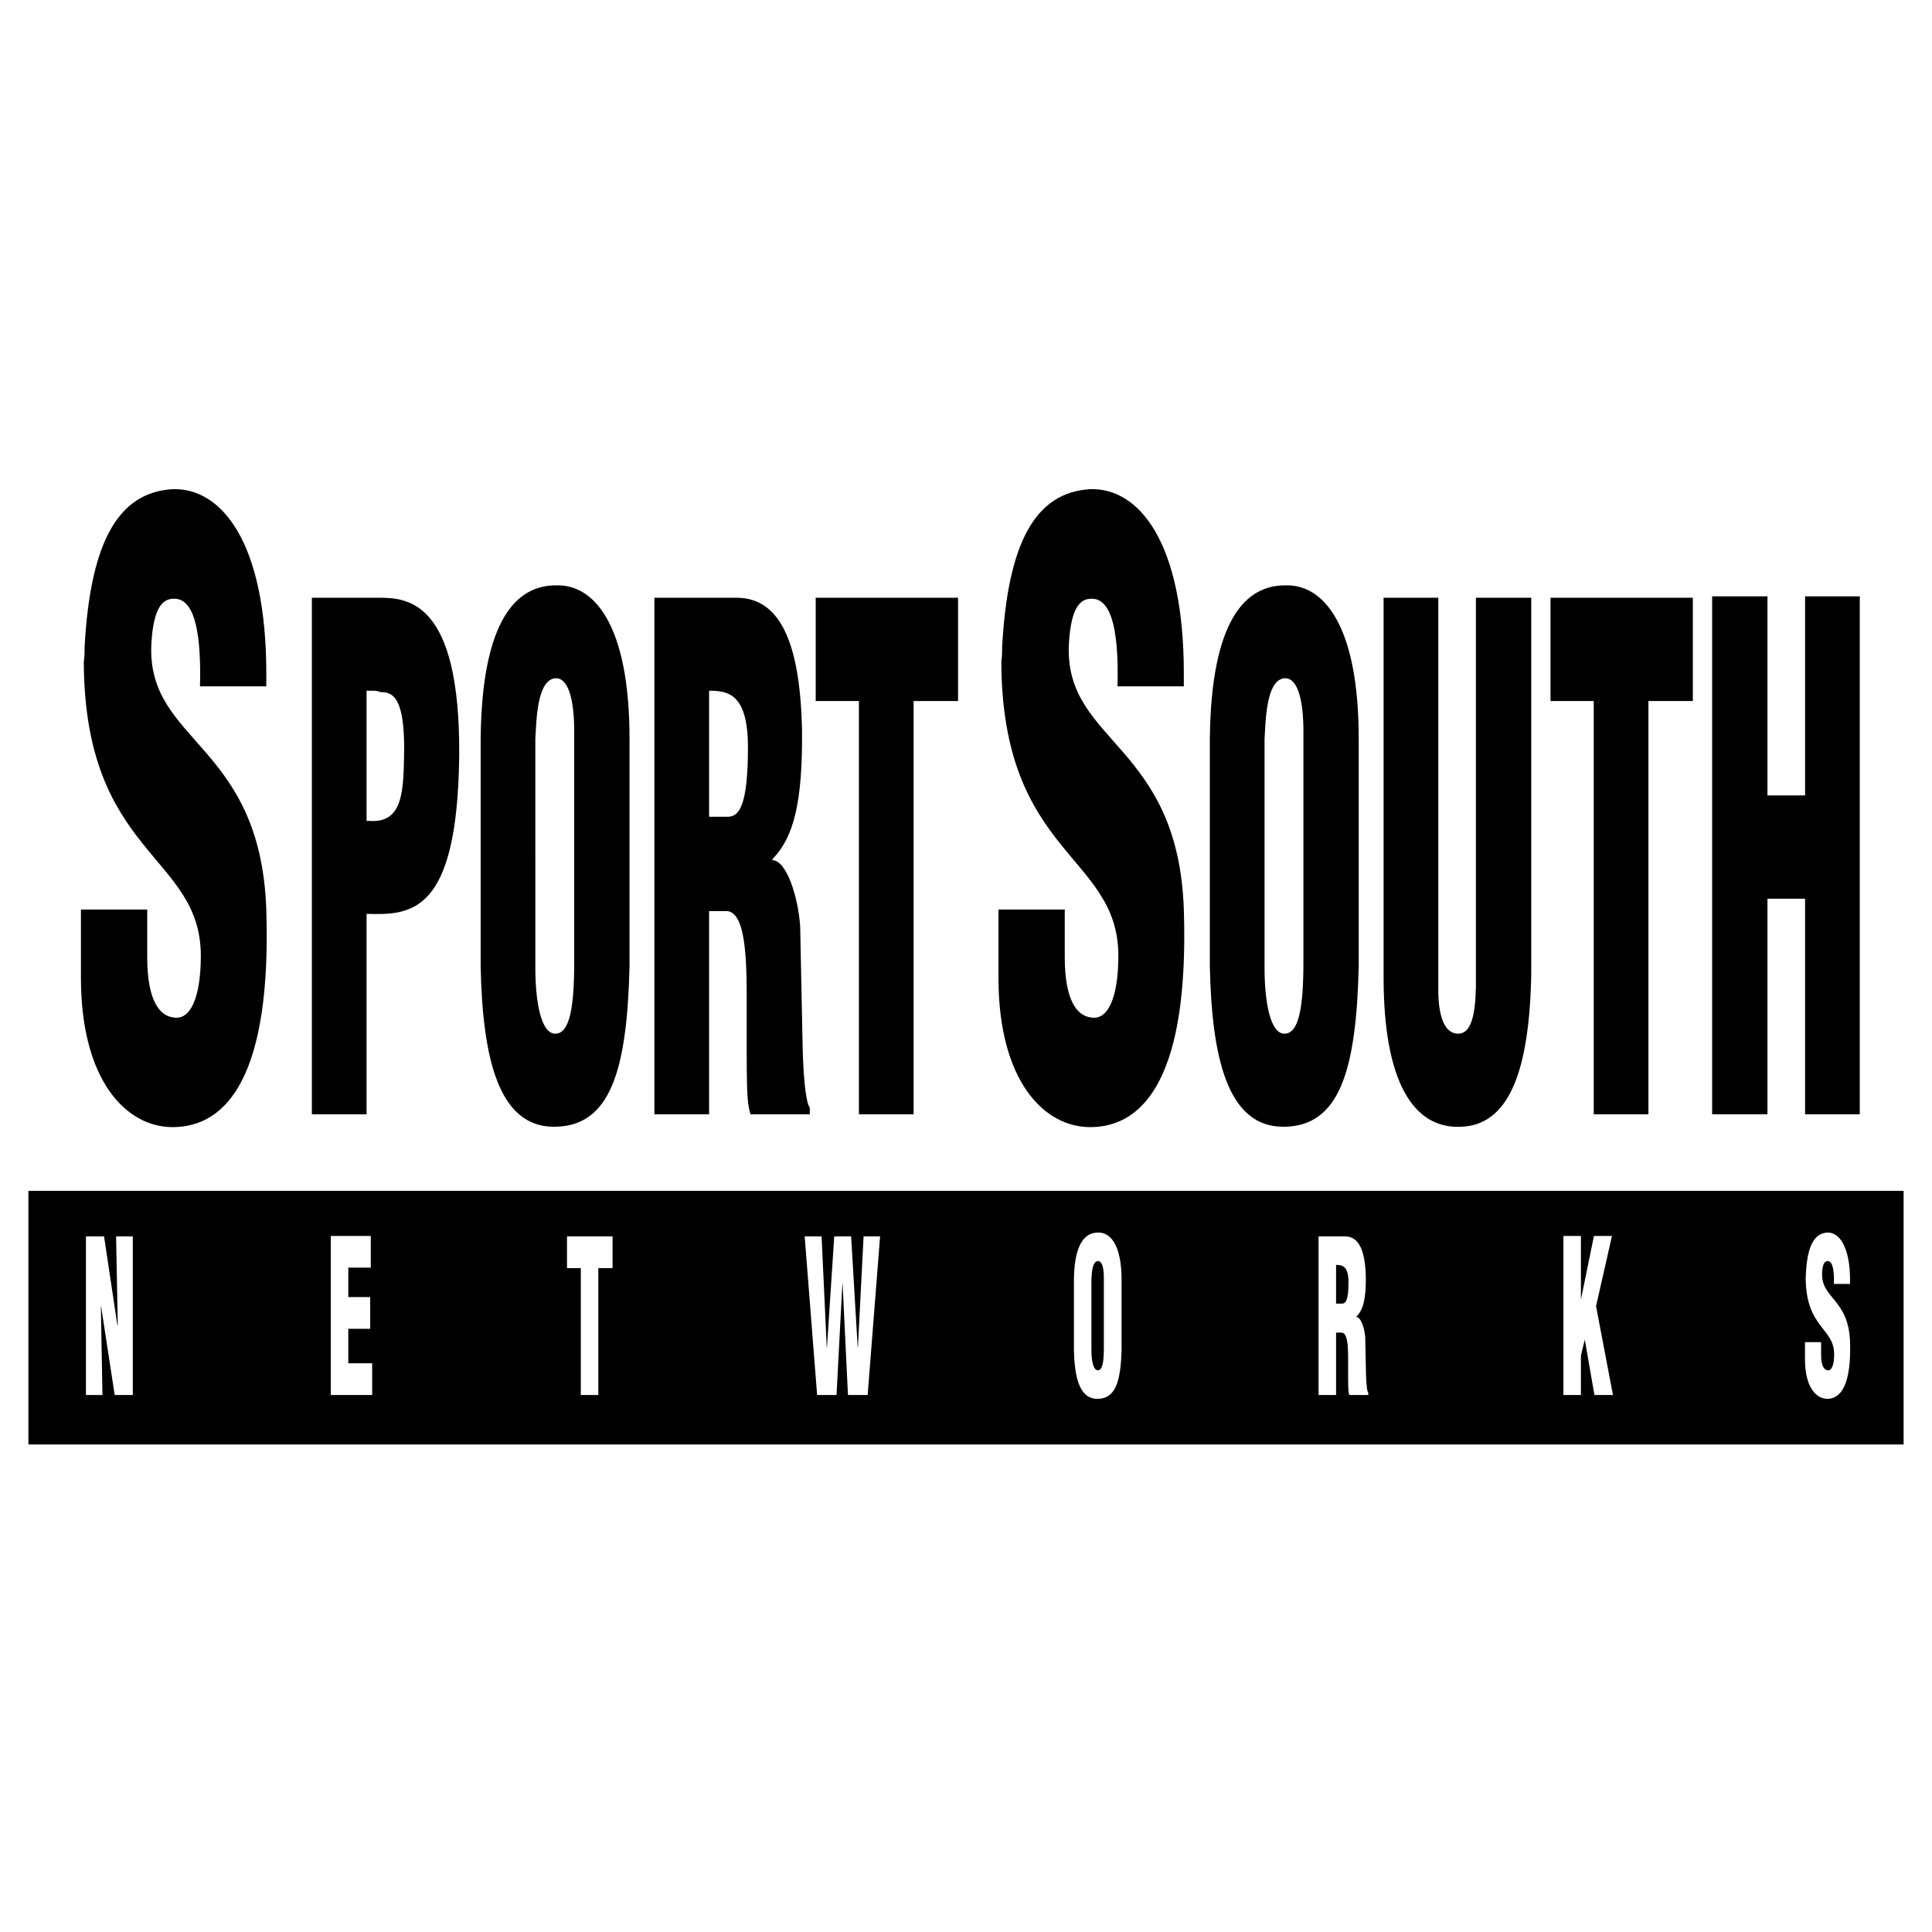
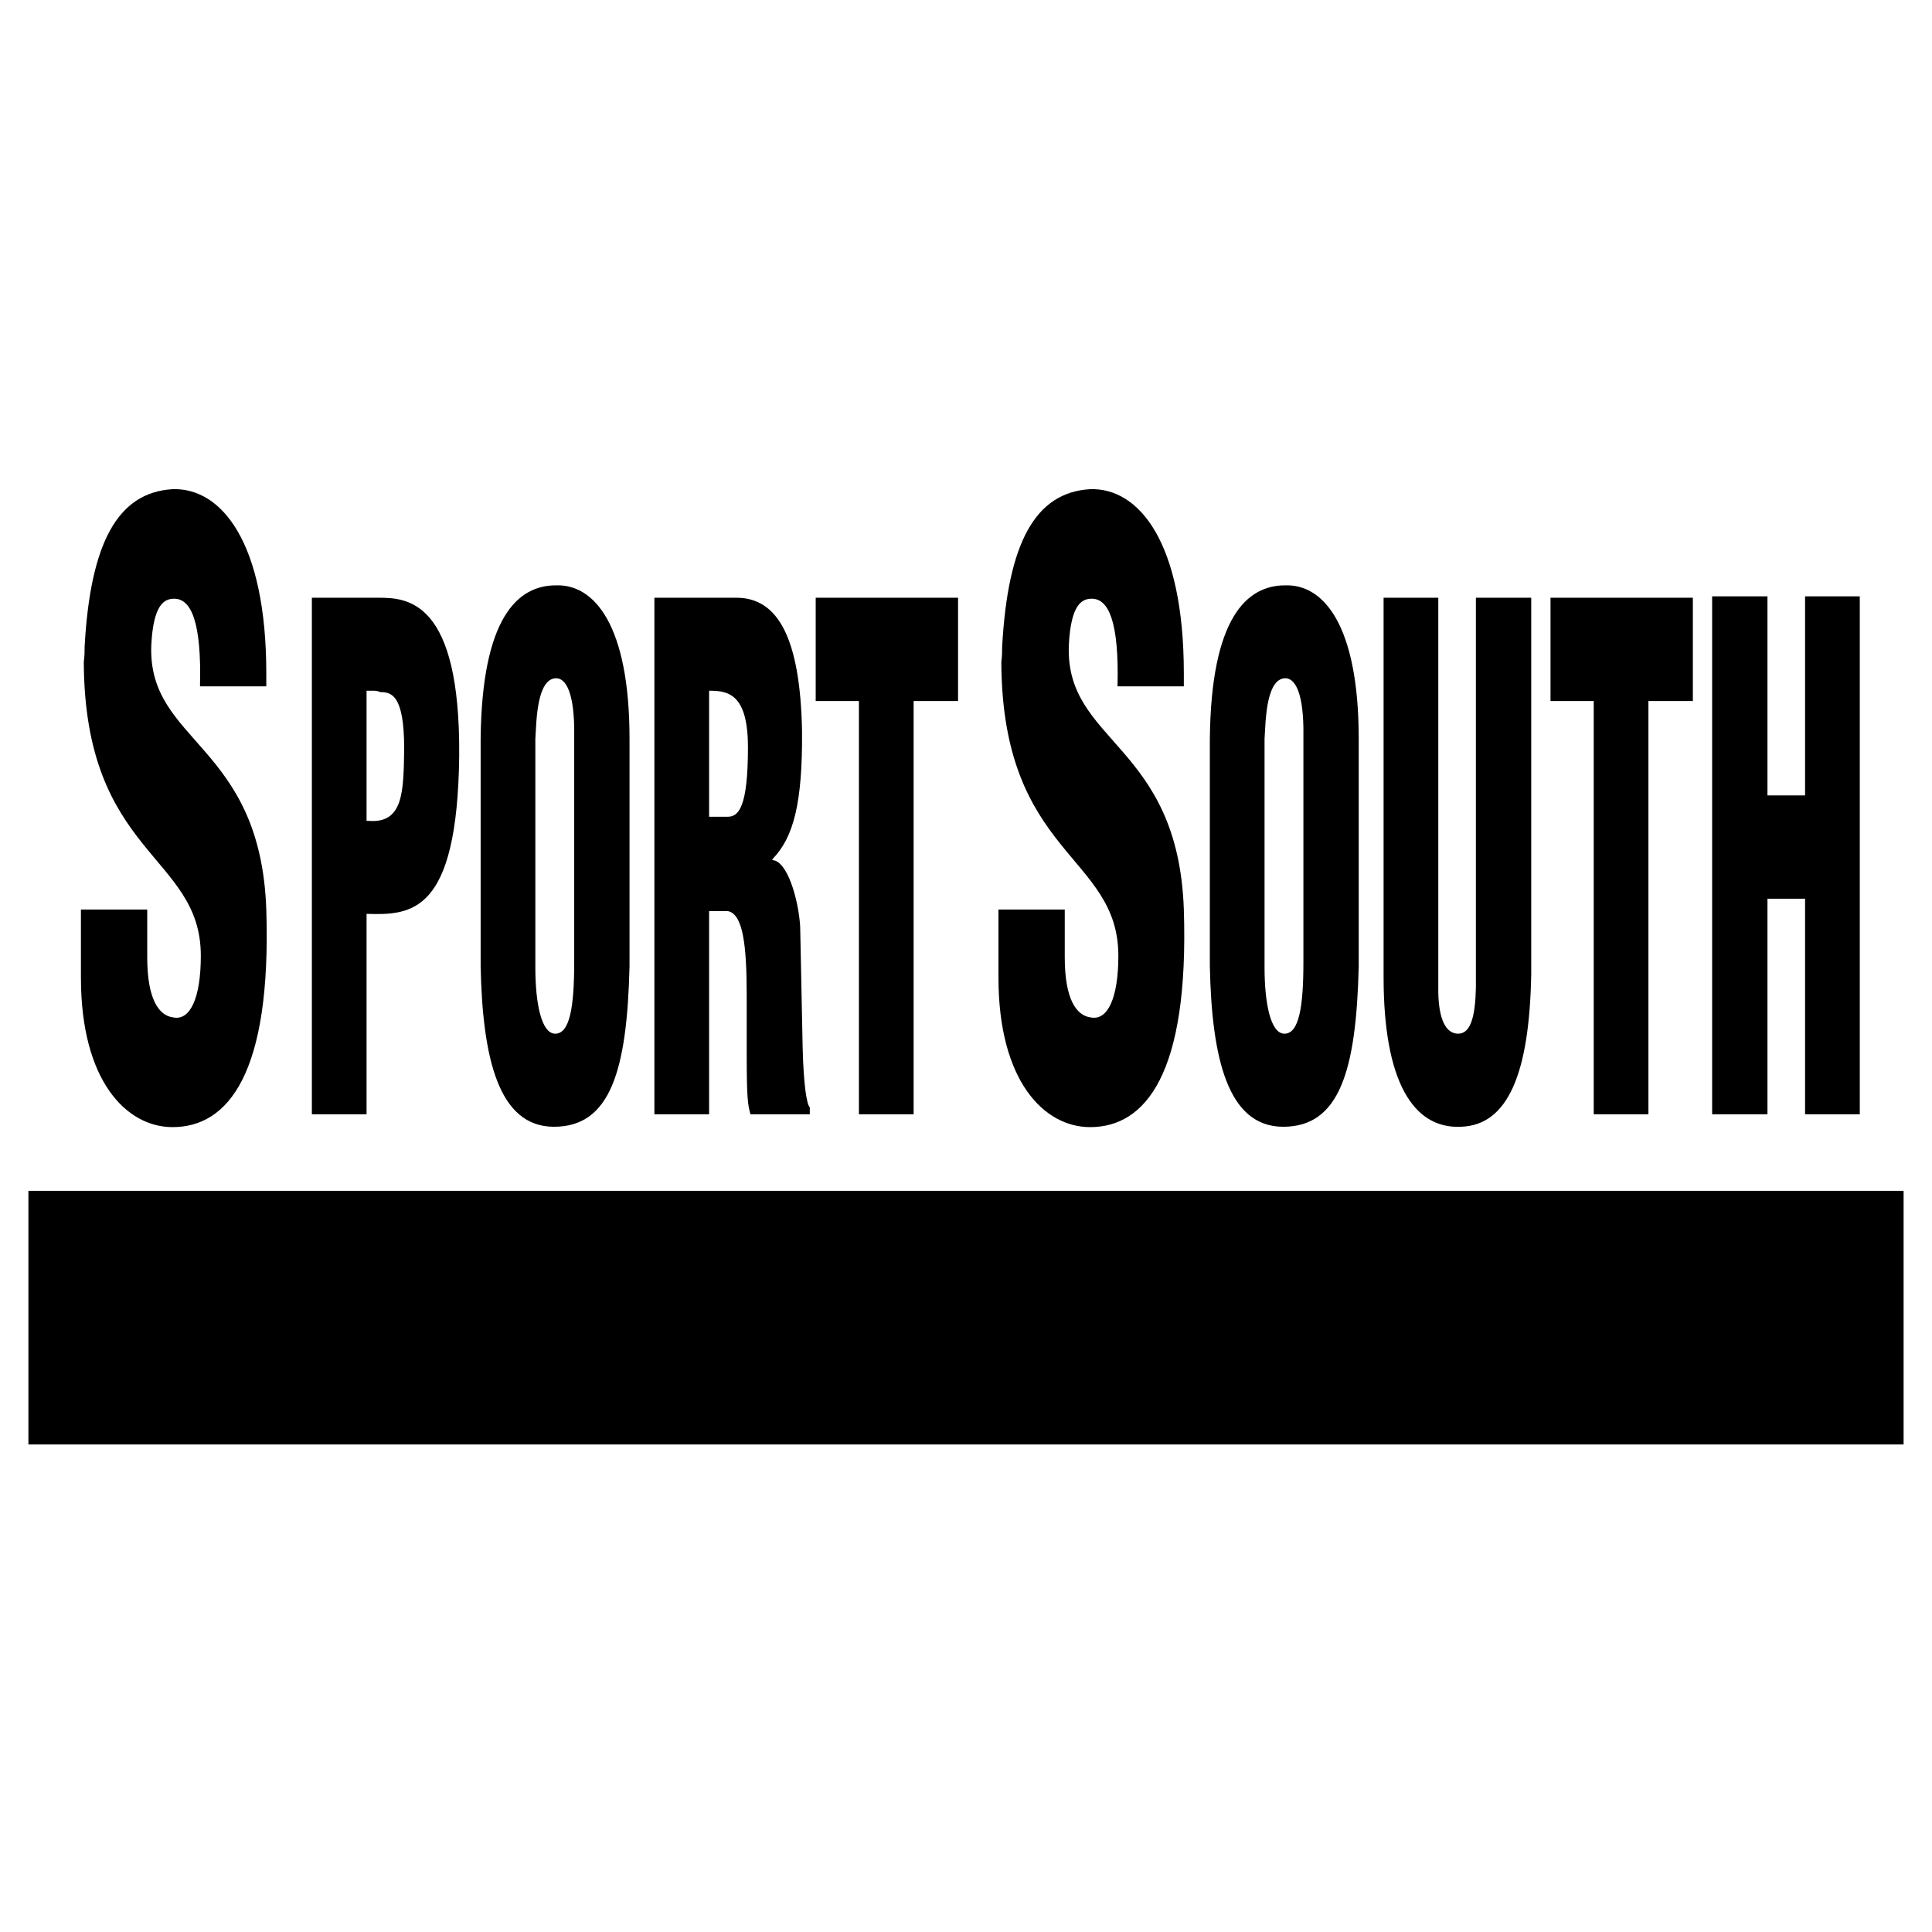
<svg xmlns="http://www.w3.org/2000/svg" width="2500" height="2500" viewBox="0 0 192.756 192.756">
  <g fill-rule="evenodd" clip-rule="evenodd">
-     <path fill="#fff" d="M0 0h192.756v192.756H0V0z" />
    <path d="M31.114 111.17h5.458V91.175c4.465.137 9.055 0 9.242-15.735.124-15.529-5.148-15.803-8.032-15.803h-6.667v51.533h-.001zm5.458-29.271V68.913h.589c.186 0 .497 0 .775.137 1.117 0 2.388.275 2.388 5.635-.062 4.26-.062 7.488-3.535 7.214h-.217zM47.954 96.396c.186 9.139 1.768 16.021 7.318 16.021 5.644 0 7.288-5.646 7.536-16.021V73.722c0-11.405-3.536-15.459-7.35-15.321-3.814 0-7.38 3.229-7.504 15.321v22.674zm5.52-23.772c.186-3.71.961-4.81 1.86-4.947.992-.138 1.892 1.099 1.954 4.947v23.361c0 4.467-.434 7.147-1.892 7.147-1.396 0-1.985-3.092-1.985-6.596V73.722l.063-1.098zM65.289 111.17h5.458V90.9h1.861c1.519.275 1.891 3.367 1.891 8.452v5.771c0 4.672.125 5.084.373 6.047h5.923v-.688c-.311-.275-.62-2.268-.713-5.908l-.249-12.163c-.186-2.817-1.333-6.596-2.791-6.596l.062-.138c2.046-2.129 2.977-5.497 2.915-12.78-.187-9.207-2.388-13.261-6.543-13.261h-8.187v51.534zm5.458-29.683V68.913c1.861 0 3.876.274 3.876 5.634 0 5.91-.899 6.94-2.016 6.94h-1.86zM85.694 111.17h5.458V69.944h4.434V59.637H81.383v10.307h4.311v41.226zM120.707 96.396c.186 9.139 1.768 16.021 7.318 16.021 5.643 0 7.287-5.646 7.535-16.021V73.722c0-11.405-3.535-15.459-7.35-15.321-3.814 0-7.381 3.229-7.504 15.321v22.674h.001zm5.52-23.772c.186-3.71.961-4.81 1.859-4.947.992-.138 1.893 1.099 1.955 4.947v23.361c0 4.467-.436 7.147-1.893 7.147-1.395 0-1.984-3.092-1.984-6.596V73.722l.063-1.098zM138.041 59.637v37.859c0 10.445 2.977 15.127 7.691 14.922 4.713-.137 6.854-5.303 7.039-15.197V59.637h-5.52v38.89c-.062 2.816-.496 4.604-1.768 4.604s-1.924-1.512-1.984-4.055V59.637h-5.458zM159.006 111.17h5.457V69.944h4.433V59.637h-14.201v10.307h4.311v41.226zM170.82 111.17h5.52V89.663h3.752v21.507h5.459V59.5h-5.459v19.857h-3.752V59.5h-5.52v51.67zM8.074 90.741v6.802c0 10.281 4.532 14.91 9.145 14.91 5.511 0 9.879-5.275 9.349-21.712-.572-16.597-11.879-16.597-11.472-26.392.205-4.129 1.347-4.615 2.287-4.615 1.673 0 2.735 2.266 2.572 8.744h6.613v-1.296c0-13.115-4.491-18.54-9.349-18.377-5.511.323-8.206 5.423-8.777 15.706 0 .486 0 .89-.082 1.539.082 19.349 11.676 19.187 11.676 29.307 0 4.21-1.061 6.478-2.735 6.154-1.429-.162-2.612-1.781-2.612-5.992v-4.776H8.074v-.002zM99.617 90.741v6.802c0 10.281 4.531 14.91 9.145 14.91 5.512 0 9.879-5.275 9.35-21.712-.572-16.597-11.881-16.597-11.473-26.392.205-4.129 1.348-4.615 2.287-4.615 1.674 0 2.734 2.266 2.57 8.744h6.615v-1.296c0-13.115-4.492-18.54-9.35-18.377-5.512.323-8.205 5.423-8.777 15.706 0 .486 0 .89-.082 1.539.082 19.349 11.676 19.187 11.676 29.307 0 4.21-1.061 6.478-2.734 6.154-1.43-.162-2.613-1.781-2.613-5.992v-4.776h-6.614v-.002zM2.834 118.811h187.088v25.302H2.834v-25.302z" />
-     <path fill="#fff" d="M8.574 139.18h1.648l-.159-8.821.02-.043 1.36 8.864h1.807v-15.828h-1.668l.168 8.863h-.039l-1.33-8.863H8.574v15.828zM33.003 139.18h4.129v-3.166H34.75v-3.44h2.184v-3.166H34.75v-2.933h2.244v-3.164h-3.991v15.869zM57.948 139.18h1.747v-12.662h1.42v-3.166h-4.546v3.166h1.379v12.662zM81.524 139.18h1.935l.586-11.121h.02l.536 11.121h1.965l1.241-15.828H86.16l-.567 11.08-.019.043-.656-11.123h-1.687l-.725 11.08-.019.043-.517-11.123h-1.687l1.241 15.828zM107.145 134.643c.059 2.807.564 4.92 2.342 4.92 1.807 0 2.332-1.732 2.412-4.92v-6.965c0-3.502-1.131-4.748-2.352-4.705-1.223 0-2.363.992-2.402 4.705v6.965zm1.765-7.303c.061-1.139.309-1.477.596-1.52.318-.041.605.338.625 1.52v7.176c0 1.373-.139 2.195-.605 2.195-.445 0-.635-.949-.635-2.025v-7.008l.019-.338zM131.553 139.18h1.748v-6.225h.596c.486.084.605 1.033.605 2.596v1.771c0 1.436.039 1.562.119 1.857h1.895v-.211c-.1-.084-.197-.695-.229-1.814l-.078-3.736c-.061-.865-.428-2.025-.895-2.025l.02-.043c.656-.654.953-1.688.934-3.924-.059-2.828-.764-4.074-2.094-4.074h-2.621v15.828zm1.748-9.118v-3.861c.596 0 1.24.084 1.24 1.73 0 1.814-.287 2.131-.645 2.131h-.595zM155.982 139.18h1.747v-3.926l.386-1.604.963 5.53h1.848l-1.688-8.864 1.588-7.005h-1.797l-1.3 6.351v-6.351h-1.747v15.869zM180.084 133.904v1.771c0 2.682 1.102 3.887 2.223 3.887 1.34 0 2.402-1.375 2.273-5.658-.139-4.326-2.889-4.326-2.789-6.881.049-1.076.328-1.203.557-1.203.406 0 .664.592.625 2.279h1.607v-.336c0-3.42-1.092-4.834-2.273-4.791-1.34.084-1.994 1.414-2.133 4.094 0 .127 0 .232-.021.4.021 5.045 2.84 5.002 2.84 7.641 0 1.098-.258 1.688-.666 1.604-.348-.043-.635-.465-.635-1.562v-1.244h-1.608v-.001z" />
  </g>
</svg>